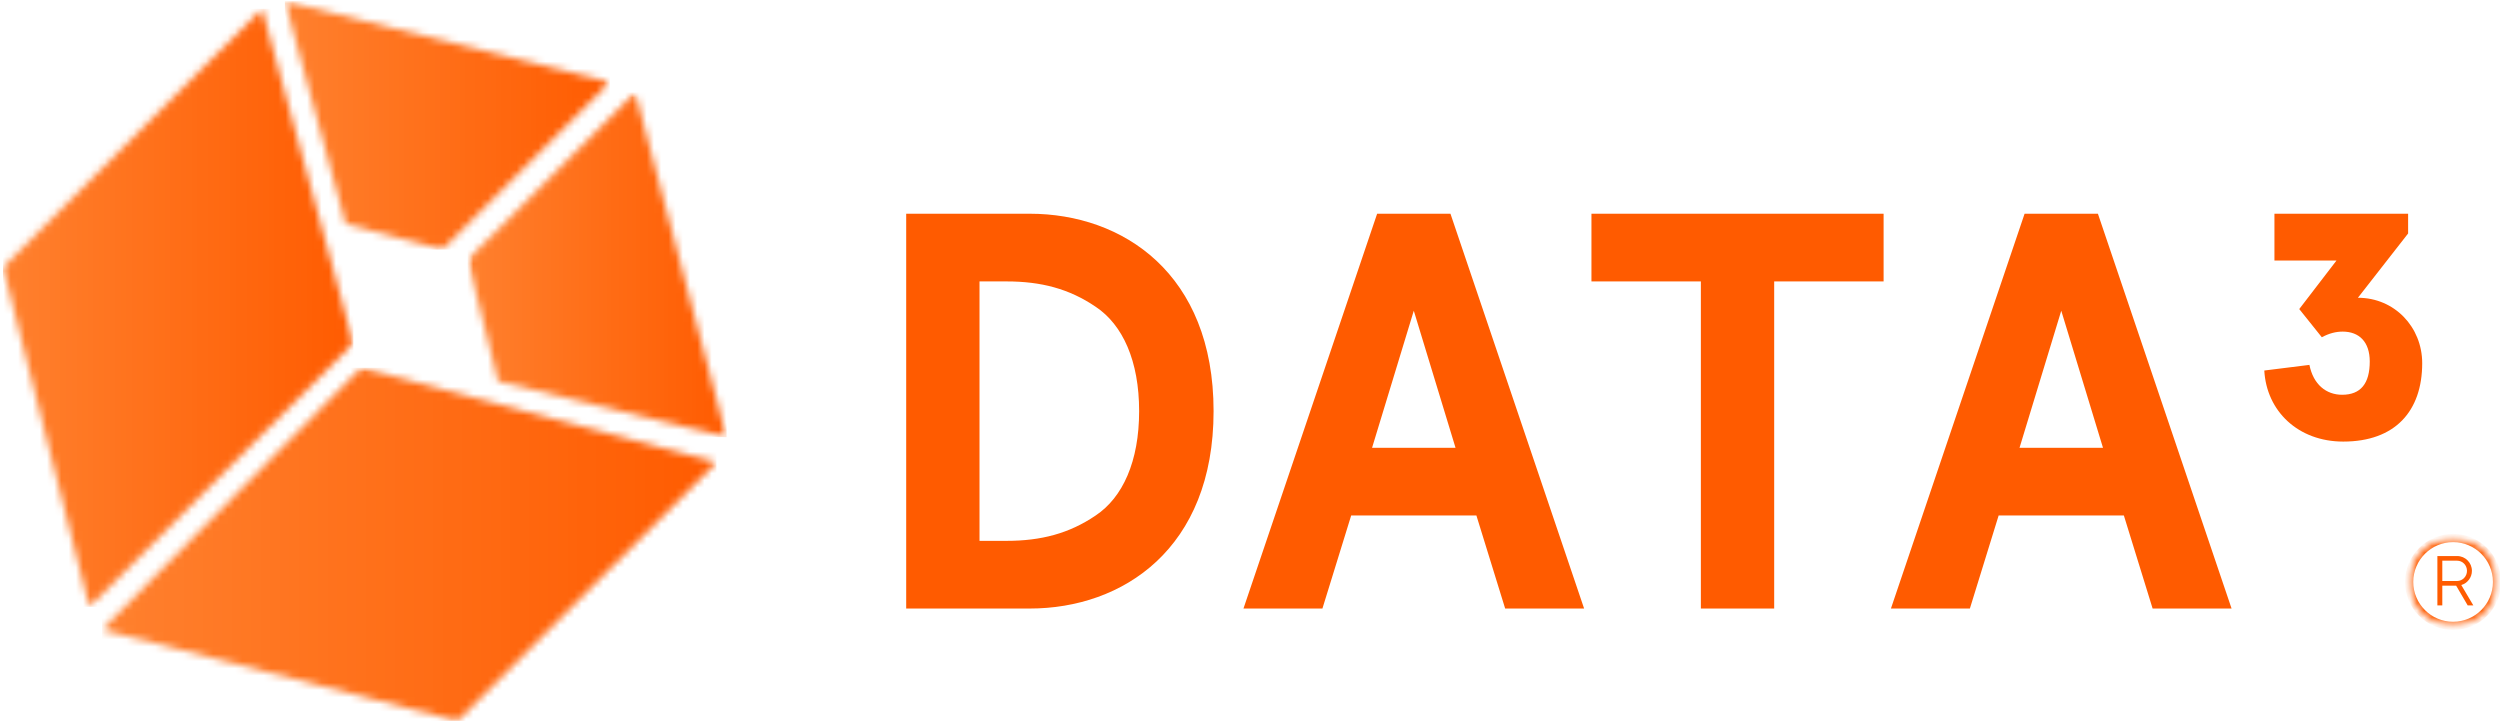
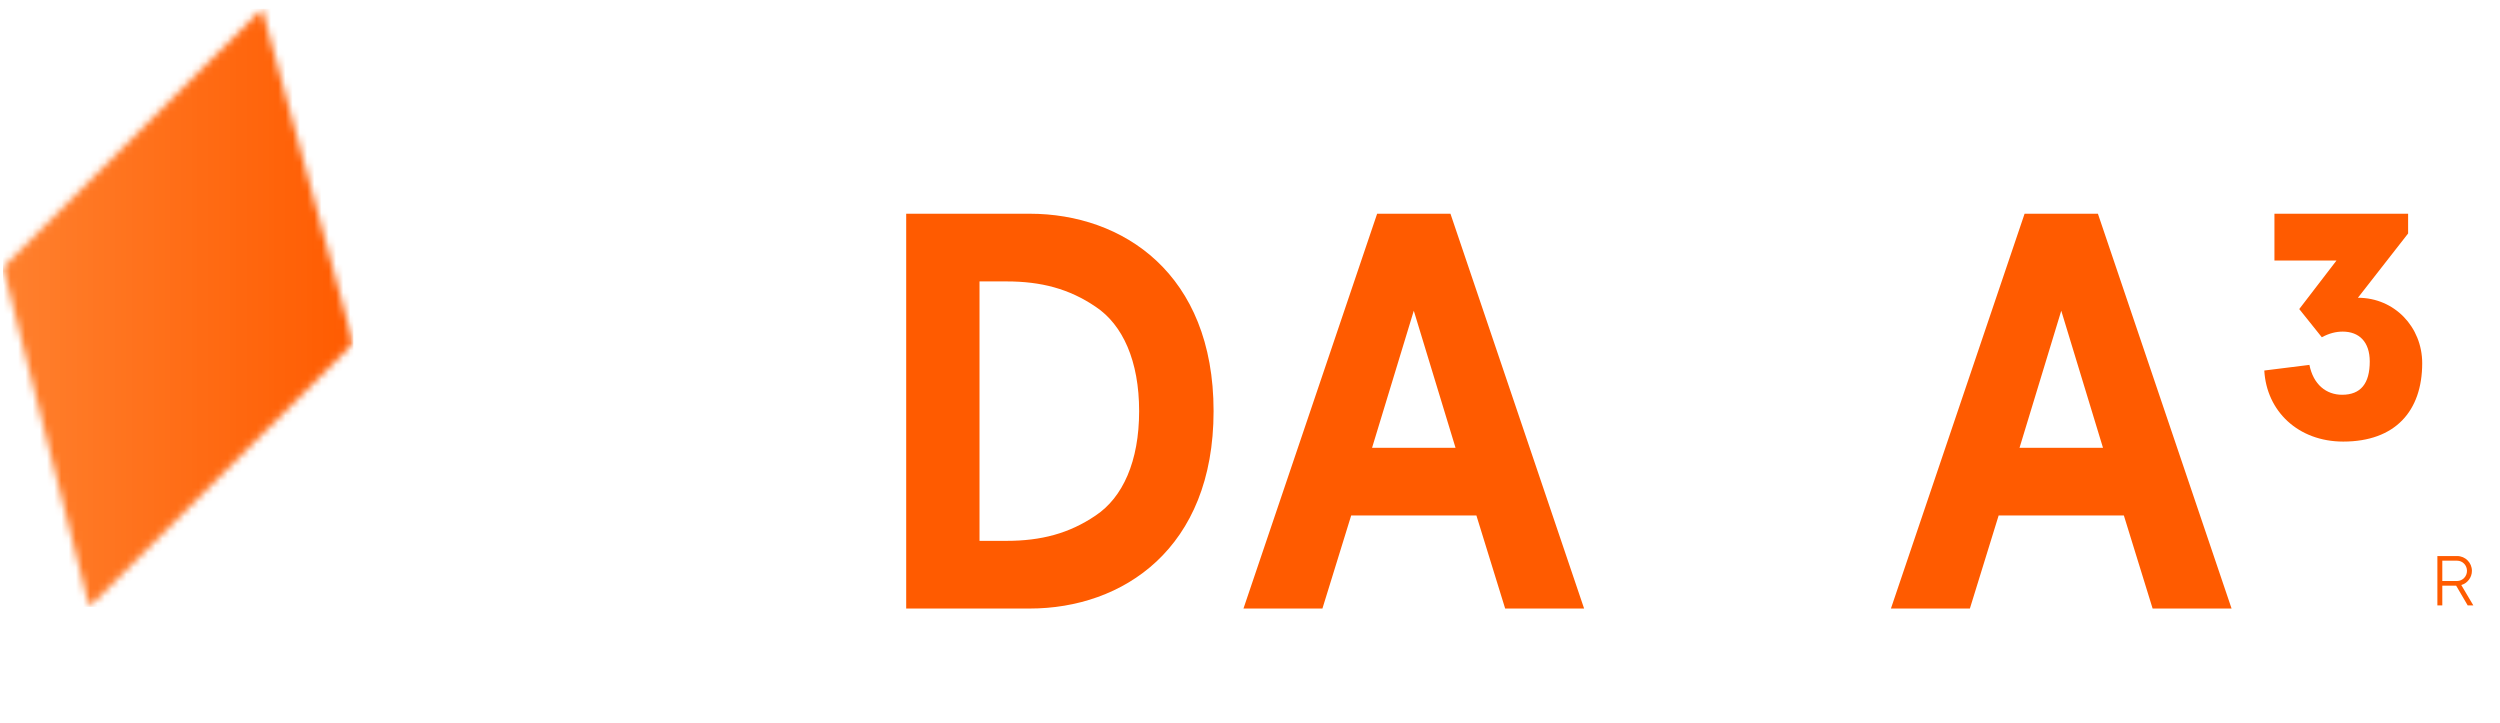
<svg xmlns="http://www.w3.org/2000/svg" width="346" height="100" viewBox="0 0 346 100" fill="none">
  <mask id="mask0_353_3179" style="mask-type:luminance" maskUnits="userSpaceOnUse" x="0" y="0" width="49" height="85">
    <path d="M0 0.851H48.936V84.255H0V0.851Z" fill="white" />
  </mask>
  <g mask="url(#mask0_353_3179)">
    <mask id="mask1_353_3179" style="mask-type:luminance" maskUnits="userSpaceOnUse" x="0" y="1" width="49" height="83">
      <path d="M12.362 83.993L0.416 36.99L36.262 1.22L48.91 47.512L12.362 83.993Z" fill="white" />
    </mask>
    <g mask="url(#mask1_353_3179)">
      <path d="M0.416 1.22V83.993H48.91V1.22H0.416Z" fill="url(#paint0_linear_353_3179)" />
    </g>
  </g>
  <mask id="mask2_353_3179" style="mask-type:luminance" maskUnits="userSpaceOnUse" x="14" y="50" width="86" height="50">
    <path d="M14.043 50.638H99.575V100H14.043V50.638Z" fill="white" />
  </mask>
  <g mask="url(#mask2_353_3179)">
    <mask id="mask3_353_3179" style="mask-type:luminance" maskUnits="userSpaceOnUse" x="14" y="50" width="86" height="50">
-       <path d="M63.316 99.774L14.121 87.149L49.967 50.896L99.16 64.004L63.316 99.774Z" fill="white" />
-     </mask>
+       </mask>
    <g mask="url(#mask3_353_3179)">
      <path d="M14.121 50.896V99.774H99.16V50.896H14.121Z" fill="url(#paint1_linear_353_3179)" />
    </g>
  </g>
  <mask id="mask4_353_3179" style="mask-type:luminance" maskUnits="userSpaceOnUse" x="64" y="12" width="37" height="49">
-     <path d="M64.681 12.766H100.851V60.851H64.681V12.766Z" fill="white" />
-   </mask>
+     </mask>
  <g mask="url(#mask4_353_3179)">
    <mask id="mask5_353_3179" style="mask-type:luminance" maskUnits="userSpaceOnUse" x="64" y="12" width="37" height="49">
      <path d="M100.565 60.492L68.941 52.781L64.721 35.943L87.91 12.796L100.558 60.499L100.565 60.492Z" fill="white" />
    </mask>
    <g mask="url(#mask5_353_3179)">
      <path d="M64.721 12.796V60.499H100.565V12.796H64.721Z" fill="url(#paint2_linear_353_3179)" />
    </g>
  </g>
  <mask id="mask6_353_3179" style="mask-type:luminance" maskUnits="userSpaceOnUse" x="39" y="0" width="46" height="35">
    <path d="M39.149 0H84.681V34.894H39.149V0Z" fill="white" />
  </mask>
  <g mask="url(#mask6_353_3179)">
    <mask id="mask7_353_3179" style="mask-type:luminance" maskUnits="userSpaceOnUse" x="39" y="0" width="46" height="35">
      <path d="M61.21 34.541L47.852 31.029L39.425 0.165L84.406 11.386L61.21 34.541Z" fill="white" />
    </mask>
    <g mask="url(#mask7_353_3179)">
-       <path d="M39.425 0.165V34.541H84.406V0.165H39.425Z" fill="url(#paint3_linear_353_3179)" />
-     </g>
+       </g>
  </g>
  <path d="M142.511 84.221C155.392 84.221 167.959 75.946 167.959 56.9C167.959 37.854 155.392 29.58 142.511 29.58H125.417V84.221H142.511ZM135.565 38.948H139.312C144.074 38.948 147.977 39.962 151.645 42.46C155.392 44.957 157.656 49.954 157.656 56.9C157.656 63.848 155.392 68.843 151.645 71.341C147.977 73.838 144.074 74.854 139.312 74.854H135.565V38.948Z" fill="#FF5B00" />
  <path d="M219.241 84.221L200.743 29.58H190.595L172.096 84.221H183.023L187.004 71.341H204.333L208.314 84.221H219.241ZM201.446 61.975H189.893L195.669 43.005L201.446 61.975Z" fill="#FF5B00" />
-   <path d="M235.4 38.948V84.221H245.547V38.948H260.69V29.58H220.257V38.948H235.4Z" fill="#FF5B00" />
  <path d="M308.85 84.221L290.351 29.58H280.203L261.704 84.221H272.632L276.613 71.341H293.942L297.923 84.221H308.85ZM291.054 61.975H279.502L285.278 43.005L291.054 61.975Z" fill="#FF5B00" />
  <path d="M313.378 51.28C313.69 56.9 318.06 61.115 324.305 61.115C331.486 61.115 335.233 56.9 335.233 50.266C335.233 45.269 331.408 41.21 326.335 41.21L333.283 32.312V29.58H314.782V36.059H323.369L318.216 42.773L321.34 46.676C322.354 46.129 323.291 45.894 324.227 45.894C326.491 45.894 327.974 47.299 327.974 50.032C327.974 53.075 326.725 54.636 324.149 54.636C321.963 54.636 320.168 53.231 319.623 50.501L313.378 51.28Z" fill="#FF5B00" />
  <mask id="mask8_353_3179" style="mask-type:luminance" maskUnits="userSpaceOnUse" x="333" y="74" width="13" height="13">
-     <path d="M333.429 74.461H345.588V86.619H333.429V74.461Z" fill="white" />
+     <path d="M333.429 74.461H345.588V86.619H333.429Z" fill="white" />
  </mask>
  <g mask="url(#mask8_353_3179)">
    <mask id="mask9_353_3179" style="mask-type:luminance" maskUnits="userSpaceOnUse" x="333" y="74" width="13" height="13">
-       <path d="M339.508 74.461C336.152 74.461 333.429 77.183 333.429 80.54C333.429 83.898 336.152 86.619 339.508 86.619C342.865 86.619 345.588 83.898 345.588 80.54C345.588 77.183 342.865 74.461 339.508 74.461Z" fill="white" />
-     </mask>
+       </mask>
    <g mask="url(#mask9_353_3179)">
      <path fill-rule="evenodd" clip-rule="evenodd" d="M332.858 80.54C332.858 76.867 335.837 73.891 339.508 73.891C343.18 73.891 346.159 76.867 346.159 80.54C346.159 84.213 343.18 87.189 339.508 87.189C335.837 87.189 332.858 84.213 332.858 80.54ZM339.508 75.032C336.467 75.032 334 77.498 334 80.54C334 83.582 336.467 86.048 339.508 86.048C342.551 86.048 345.018 83.582 345.018 80.54C345.018 77.498 342.551 75.032 339.508 75.032Z" fill="#FF5B00" />
    </g>
  </g>
  <path d="M341.529 83.786H342.309L340.641 80.967C341.489 80.723 342.114 79.931 342.114 79.006C342.114 77.874 341.197 76.956 340.065 76.956H337.334V83.786H338.015V81.053H339.928L341.529 83.786ZM338.015 77.599H340.065C340.816 77.599 341.431 78.224 341.431 79.006C341.431 79.775 340.816 80.41 340.065 80.41H338.015V77.599Z" fill="#FF5B00" />
  <defs>
    <linearGradient id="paint0_linear_353_3179" x1="0.416" y1="42.606" x2="48.909" y2="42.606" gradientUnits="userSpaceOnUse">
      <stop stop-color="#FF802E" />
      <stop offset="0.016" stop-color="#FF802E" />
      <stop offset="0.031" stop-color="#FF7F2D" />
      <stop offset="0.047" stop-color="#FF7F2C" />
      <stop offset="0.062" stop-color="#FF7E2B" />
      <stop offset="0.078" stop-color="#FF7D2B" />
      <stop offset="0.094" stop-color="#FF7D2A" />
      <stop offset="0.109" stop-color="#FF7C29" />
      <stop offset="0.125" stop-color="#FF7C29" />
      <stop offset="0.141" stop-color="#FF7B28" />
      <stop offset="0.156" stop-color="#FF7B27" />
      <stop offset="0.172" stop-color="#FF7A26" />
      <stop offset="0.188" stop-color="#FF7926" />
      <stop offset="0.203" stop-color="#FF7925" />
      <stop offset="0.219" stop-color="#FF7824" />
      <stop offset="0.234" stop-color="#FF7823" />
      <stop offset="0.25" stop-color="#FF7723" />
      <stop offset="0.266" stop-color="#FF7622" />
      <stop offset="0.281" stop-color="#FF7621" />
      <stop offset="0.297" stop-color="#FF7521" />
      <stop offset="0.312" stop-color="#FF7520" />
      <stop offset="0.328" stop-color="#FF741F" />
      <stop offset="0.344" stop-color="#FF741E" />
      <stop offset="0.359" stop-color="#FF731E" />
      <stop offset="0.375" stop-color="#FF721D" />
      <stop offset="0.391" stop-color="#FF721C" />
      <stop offset="0.406" stop-color="#FF711C" />
      <stop offset="0.422" stop-color="#FF711B" />
      <stop offset="0.438" stop-color="#FF701A" />
      <stop offset="0.453" stop-color="#FF7019" />
      <stop offset="0.469" stop-color="#FF6F19" />
      <stop offset="0.484" stop-color="#FF6E18" />
      <stop offset="0.5" stop-color="#FF6E17" />
      <stop offset="0.516" stop-color="#FF6D17" />
      <stop offset="0.531" stop-color="#FF6D16" />
      <stop offset="0.547" stop-color="#FF6C15" />
      <stop offset="0.562" stop-color="#FF6B14" />
      <stop offset="0.578" stop-color="#FF6B14" />
      <stop offset="0.594" stop-color="#FF6A13" />
      <stop offset="0.609" stop-color="#FF6A12" />
      <stop offset="0.625" stop-color="#FF6912" />
      <stop offset="0.641" stop-color="#FF6911" />
      <stop offset="0.656" stop-color="#FF6810" />
      <stop offset="0.672" stop-color="#FF670F" />
      <stop offset="0.688" stop-color="#FF670F" />
      <stop offset="0.703" stop-color="#FF660E" />
      <stop offset="0.719" stop-color="#FF660D" />
      <stop offset="0.734" stop-color="#FF650D" />
      <stop offset="0.75" stop-color="#FF650C" />
      <stop offset="0.766" stop-color="#FF640B" />
      <stop offset="0.781" stop-color="#FF630A" />
      <stop offset="0.797" stop-color="#FF630A" />
      <stop offset="0.812" stop-color="#FF6209" />
      <stop offset="0.828" stop-color="#FF6208" />
      <stop offset="0.844" stop-color="#FF6108" />
      <stop offset="0.859" stop-color="#FF6107" />
      <stop offset="0.875" stop-color="#FF6006" />
      <stop offset="0.891" stop-color="#FF5F05" />
      <stop offset="0.906" stop-color="#FF5F05" />
      <stop offset="0.922" stop-color="#FF5E04" />
      <stop offset="0.938" stop-color="#FF5E03" />
      <stop offset="0.953" stop-color="#FF5D03" />
      <stop offset="0.969" stop-color="#FF5C02" />
      <stop offset="0.984" stop-color="#FF5C01" />
      <stop offset="1" stop-color="#FF5B00" />
    </linearGradient>
    <linearGradient id="paint1_linear_353_3179" x1="14.121" y1="75.336" x2="99.161" y2="75.336" gradientUnits="userSpaceOnUse">
      <stop stop-color="#FF802E" />
      <stop offset="0.016" stop-color="#FF802E" />
      <stop offset="0.031" stop-color="#FF7F2D" />
      <stop offset="0.047" stop-color="#FF7F2C" />
      <stop offset="0.062" stop-color="#FF7E2B" />
      <stop offset="0.078" stop-color="#FF7D2B" />
      <stop offset="0.094" stop-color="#FF7D2A" />
      <stop offset="0.109" stop-color="#FF7C29" />
      <stop offset="0.125" stop-color="#FF7C29" />
      <stop offset="0.141" stop-color="#FF7B28" />
      <stop offset="0.156" stop-color="#FF7B27" />
      <stop offset="0.172" stop-color="#FF7A26" />
      <stop offset="0.188" stop-color="#FF7926" />
      <stop offset="0.203" stop-color="#FF7925" />
      <stop offset="0.219" stop-color="#FF7824" />
      <stop offset="0.234" stop-color="#FF7823" />
      <stop offset="0.25" stop-color="#FF7723" />
      <stop offset="0.266" stop-color="#FF7622" />
      <stop offset="0.281" stop-color="#FF7621" />
      <stop offset="0.297" stop-color="#FF7521" />
      <stop offset="0.312" stop-color="#FF7520" />
      <stop offset="0.328" stop-color="#FF741F" />
      <stop offset="0.344" stop-color="#FF741E" />
      <stop offset="0.359" stop-color="#FF731E" />
      <stop offset="0.375" stop-color="#FF721D" />
      <stop offset="0.391" stop-color="#FF721C" />
      <stop offset="0.406" stop-color="#FF711C" />
      <stop offset="0.422" stop-color="#FF711B" />
      <stop offset="0.438" stop-color="#FF701A" />
      <stop offset="0.453" stop-color="#FF7019" />
      <stop offset="0.469" stop-color="#FF6F19" />
      <stop offset="0.484" stop-color="#FF6E18" />
      <stop offset="0.5" stop-color="#FF6E17" />
      <stop offset="0.516" stop-color="#FF6D17" />
      <stop offset="0.531" stop-color="#FF6D16" />
      <stop offset="0.547" stop-color="#FF6C15" />
      <stop offset="0.562" stop-color="#FF6B14" />
      <stop offset="0.578" stop-color="#FF6B14" />
      <stop offset="0.594" stop-color="#FF6A13" />
      <stop offset="0.609" stop-color="#FF6A12" />
      <stop offset="0.625" stop-color="#FF6912" />
      <stop offset="0.641" stop-color="#FF6911" />
      <stop offset="0.656" stop-color="#FF6810" />
      <stop offset="0.672" stop-color="#FF670F" />
      <stop offset="0.688" stop-color="#FF670F" />
      <stop offset="0.703" stop-color="#FF660E" />
      <stop offset="0.719" stop-color="#FF660D" />
      <stop offset="0.734" stop-color="#FF650D" />
      <stop offset="0.75" stop-color="#FF650C" />
      <stop offset="0.766" stop-color="#FF640B" />
      <stop offset="0.781" stop-color="#FF630A" />
      <stop offset="0.797" stop-color="#FF630A" />
      <stop offset="0.812" stop-color="#FF6209" />
      <stop offset="0.828" stop-color="#FF6208" />
      <stop offset="0.844" stop-color="#FF6108" />
      <stop offset="0.859" stop-color="#FF6107" />
      <stop offset="0.875" stop-color="#FF6006" />
      <stop offset="0.891" stop-color="#FF5F05" />
      <stop offset="0.906" stop-color="#FF5F05" />
      <stop offset="0.922" stop-color="#FF5E04" />
      <stop offset="0.938" stop-color="#FF5E03" />
      <stop offset="0.953" stop-color="#FF5D03" />
      <stop offset="0.969" stop-color="#FF5C02" />
      <stop offset="0.984" stop-color="#FF5C01" />
      <stop offset="1" stop-color="#FF5B00" />
    </linearGradient>
    <linearGradient id="paint2_linear_353_3179" x1="64.721" y1="36.642" x2="100.565" y2="36.642" gradientUnits="userSpaceOnUse">
      <stop stop-color="#FF802E" />
      <stop offset="0.016" stop-color="#FF802E" />
      <stop offset="0.031" stop-color="#FF7F2D" />
      <stop offset="0.047" stop-color="#FF7F2C" />
      <stop offset="0.062" stop-color="#FF7E2B" />
      <stop offset="0.078" stop-color="#FF7D2B" />
      <stop offset="0.094" stop-color="#FF7D2A" />
      <stop offset="0.109" stop-color="#FF7C29" />
      <stop offset="0.125" stop-color="#FF7C29" />
      <stop offset="0.141" stop-color="#FF7B28" />
      <stop offset="0.156" stop-color="#FF7B27" />
      <stop offset="0.172" stop-color="#FF7A26" />
      <stop offset="0.188" stop-color="#FF7926" />
      <stop offset="0.203" stop-color="#FF7925" />
      <stop offset="0.219" stop-color="#FF7824" />
      <stop offset="0.234" stop-color="#FF7823" />
      <stop offset="0.25" stop-color="#FF7723" />
      <stop offset="0.266" stop-color="#FF7622" />
      <stop offset="0.281" stop-color="#FF7621" />
      <stop offset="0.297" stop-color="#FF7521" />
      <stop offset="0.312" stop-color="#FF7520" />
      <stop offset="0.328" stop-color="#FF741F" />
      <stop offset="0.344" stop-color="#FF741E" />
      <stop offset="0.359" stop-color="#FF731E" />
      <stop offset="0.375" stop-color="#FF721D" />
      <stop offset="0.391" stop-color="#FF721C" />
      <stop offset="0.406" stop-color="#FF711C" />
      <stop offset="0.422" stop-color="#FF711B" />
      <stop offset="0.438" stop-color="#FF701A" />
      <stop offset="0.453" stop-color="#FF7019" />
      <stop offset="0.469" stop-color="#FF6F19" />
      <stop offset="0.484" stop-color="#FF6E18" />
      <stop offset="0.5" stop-color="#FF6E17" />
      <stop offset="0.516" stop-color="#FF6D17" />
      <stop offset="0.531" stop-color="#FF6D16" />
      <stop offset="0.547" stop-color="#FF6C15" />
      <stop offset="0.562" stop-color="#FF6B14" />
      <stop offset="0.578" stop-color="#FF6B14" />
      <stop offset="0.594" stop-color="#FF6A13" />
      <stop offset="0.609" stop-color="#FF6A12" />
      <stop offset="0.625" stop-color="#FF6912" />
      <stop offset="0.641" stop-color="#FF6911" />
      <stop offset="0.656" stop-color="#FF6810" />
      <stop offset="0.672" stop-color="#FF670F" />
      <stop offset="0.688" stop-color="#FF670F" />
      <stop offset="0.703" stop-color="#FF660E" />
      <stop offset="0.719" stop-color="#FF660D" />
      <stop offset="0.734" stop-color="#FF650D" />
      <stop offset="0.75" stop-color="#FF650C" />
      <stop offset="0.766" stop-color="#FF640B" />
      <stop offset="0.781" stop-color="#FF630A" />
      <stop offset="0.797" stop-color="#FF630A" />
      <stop offset="0.812" stop-color="#FF6209" />
      <stop offset="0.828" stop-color="#FF6208" />
      <stop offset="0.844" stop-color="#FF6108" />
      <stop offset="0.859" stop-color="#FF6107" />
      <stop offset="0.875" stop-color="#FF6006" />
      <stop offset="0.891" stop-color="#FF5F05" />
      <stop offset="0.906" stop-color="#FF5F05" />
      <stop offset="0.922" stop-color="#FF5E04" />
      <stop offset="0.938" stop-color="#FF5E03" />
      <stop offset="0.953" stop-color="#FF5D03" />
      <stop offset="0.969" stop-color="#FF5C02" />
      <stop offset="0.984" stop-color="#FF5C01" />
      <stop offset="1" stop-color="#FF5B00" />
    </linearGradient>
    <linearGradient id="paint3_linear_353_3179" x1="39.425" y1="17.351" x2="84.406" y2="17.351" gradientUnits="userSpaceOnUse">
      <stop stop-color="#FF802E" />
      <stop offset="0.016" stop-color="#FF802E" />
      <stop offset="0.031" stop-color="#FF7F2D" />
      <stop offset="0.047" stop-color="#FF7F2C" />
      <stop offset="0.062" stop-color="#FF7E2B" />
      <stop offset="0.078" stop-color="#FF7D2B" />
      <stop offset="0.094" stop-color="#FF7D2A" />
      <stop offset="0.109" stop-color="#FF7C29" />
      <stop offset="0.125" stop-color="#FF7C29" />
      <stop offset="0.141" stop-color="#FF7B28" />
      <stop offset="0.156" stop-color="#FF7B27" />
      <stop offset="0.172" stop-color="#FF7A26" />
      <stop offset="0.188" stop-color="#FF7926" />
      <stop offset="0.203" stop-color="#FF7925" />
      <stop offset="0.219" stop-color="#FF7824" />
      <stop offset="0.234" stop-color="#FF7823" />
      <stop offset="0.25" stop-color="#FF7723" />
      <stop offset="0.266" stop-color="#FF7622" />
      <stop offset="0.281" stop-color="#FF7621" />
      <stop offset="0.297" stop-color="#FF7521" />
      <stop offset="0.312" stop-color="#FF7520" />
      <stop offset="0.328" stop-color="#FF741F" />
      <stop offset="0.344" stop-color="#FF741E" />
      <stop offset="0.359" stop-color="#FF731E" />
      <stop offset="0.375" stop-color="#FF721D" />
      <stop offset="0.391" stop-color="#FF721C" />
      <stop offset="0.406" stop-color="#FF711C" />
      <stop offset="0.422" stop-color="#FF711B" />
      <stop offset="0.438" stop-color="#FF701A" />
      <stop offset="0.453" stop-color="#FF7019" />
      <stop offset="0.469" stop-color="#FF6F19" />
      <stop offset="0.484" stop-color="#FF6E18" />
      <stop offset="0.5" stop-color="#FF6E17" />
      <stop offset="0.516" stop-color="#FF6D17" />
      <stop offset="0.531" stop-color="#FF6D16" />
      <stop offset="0.547" stop-color="#FF6C15" />
      <stop offset="0.562" stop-color="#FF6B14" />
      <stop offset="0.578" stop-color="#FF6B14" />
      <stop offset="0.594" stop-color="#FF6A13" />
      <stop offset="0.609" stop-color="#FF6A12" />
      <stop offset="0.625" stop-color="#FF6912" />
      <stop offset="0.641" stop-color="#FF6911" />
      <stop offset="0.656" stop-color="#FF6810" />
      <stop offset="0.672" stop-color="#FF670F" />
      <stop offset="0.688" stop-color="#FF670F" />
      <stop offset="0.703" stop-color="#FF660E" />
      <stop offset="0.719" stop-color="#FF660D" />
      <stop offset="0.734" stop-color="#FF650D" />
      <stop offset="0.75" stop-color="#FF650C" />
      <stop offset="0.766" stop-color="#FF640B" />
      <stop offset="0.781" stop-color="#FF630A" />
      <stop offset="0.797" stop-color="#FF630A" />
      <stop offset="0.812" stop-color="#FF6209" />
      <stop offset="0.828" stop-color="#FF6208" />
      <stop offset="0.844" stop-color="#FF6108" />
      <stop offset="0.859" stop-color="#FF6107" />
      <stop offset="0.875" stop-color="#FF6006" />
      <stop offset="0.891" stop-color="#FF5F05" />
      <stop offset="0.906" stop-color="#FF5F05" />
      <stop offset="0.922" stop-color="#FF5E04" />
      <stop offset="0.938" stop-color="#FF5E03" />
      <stop offset="0.953" stop-color="#FF5D03" />
      <stop offset="0.969" stop-color="#FF5C02" />
      <stop offset="0.984" stop-color="#FF5C01" />
      <stop offset="1" stop-color="#FF5B00" />
    </linearGradient>
  </defs>
</svg>